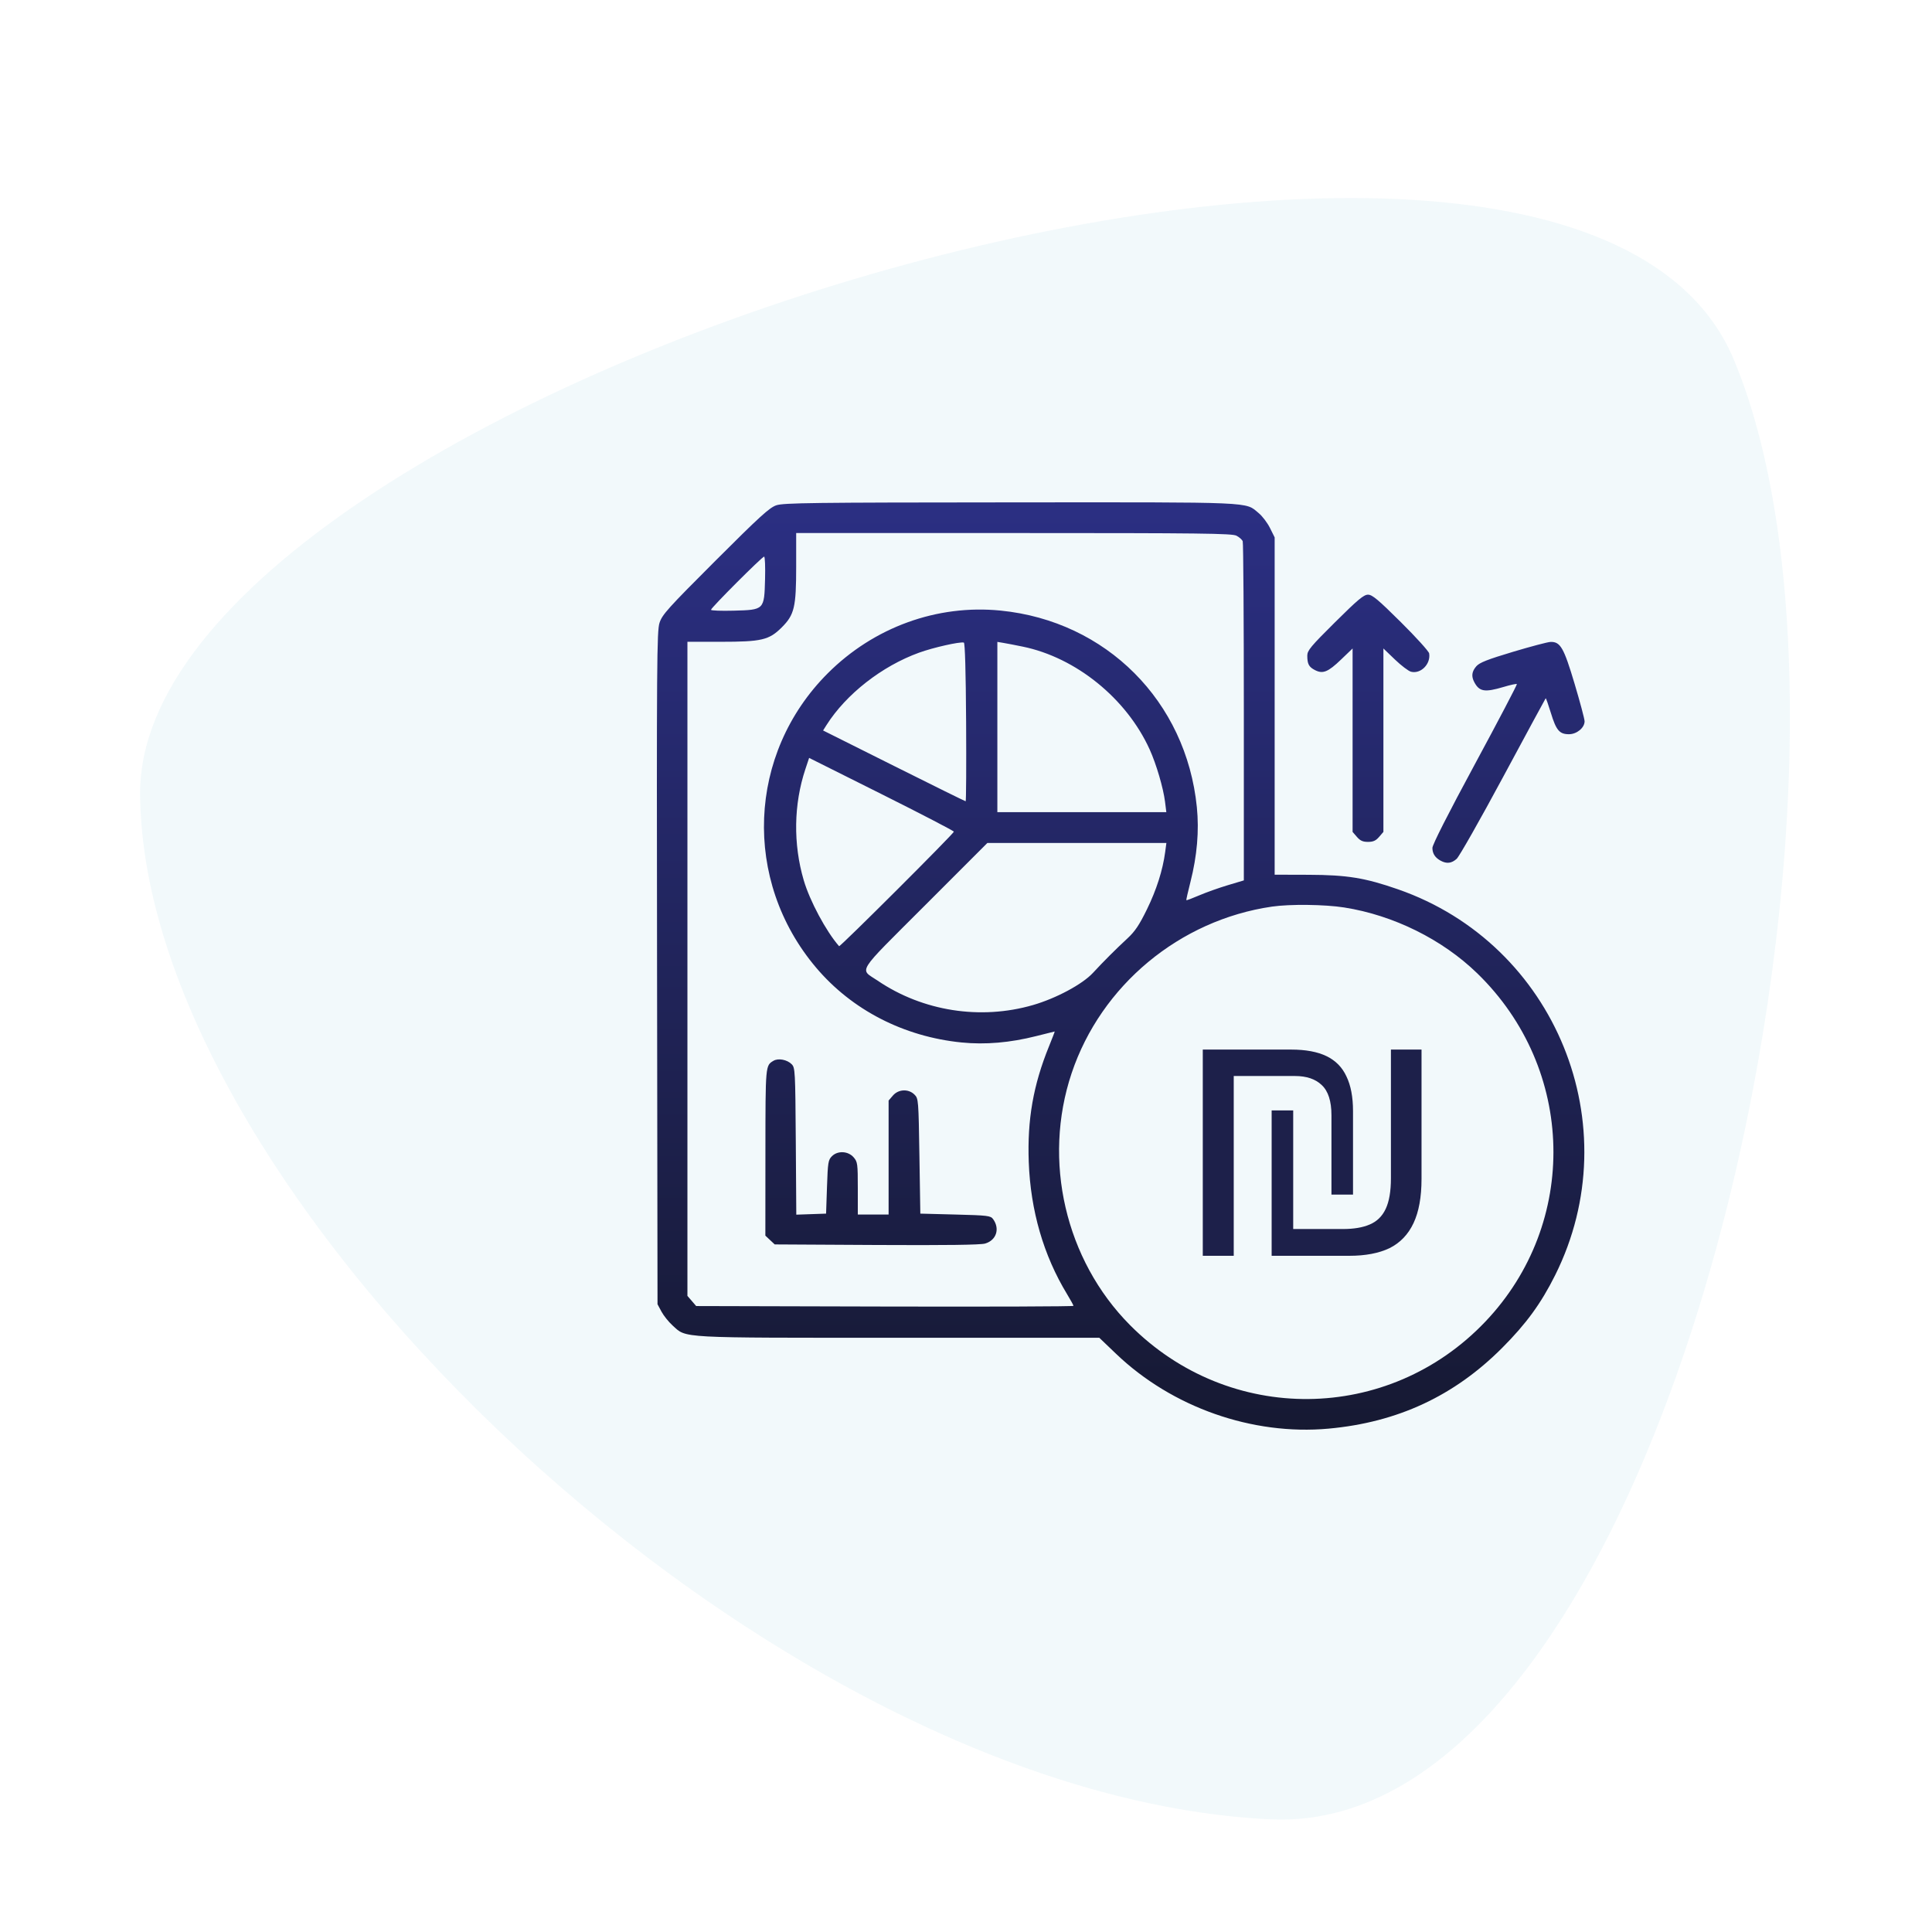
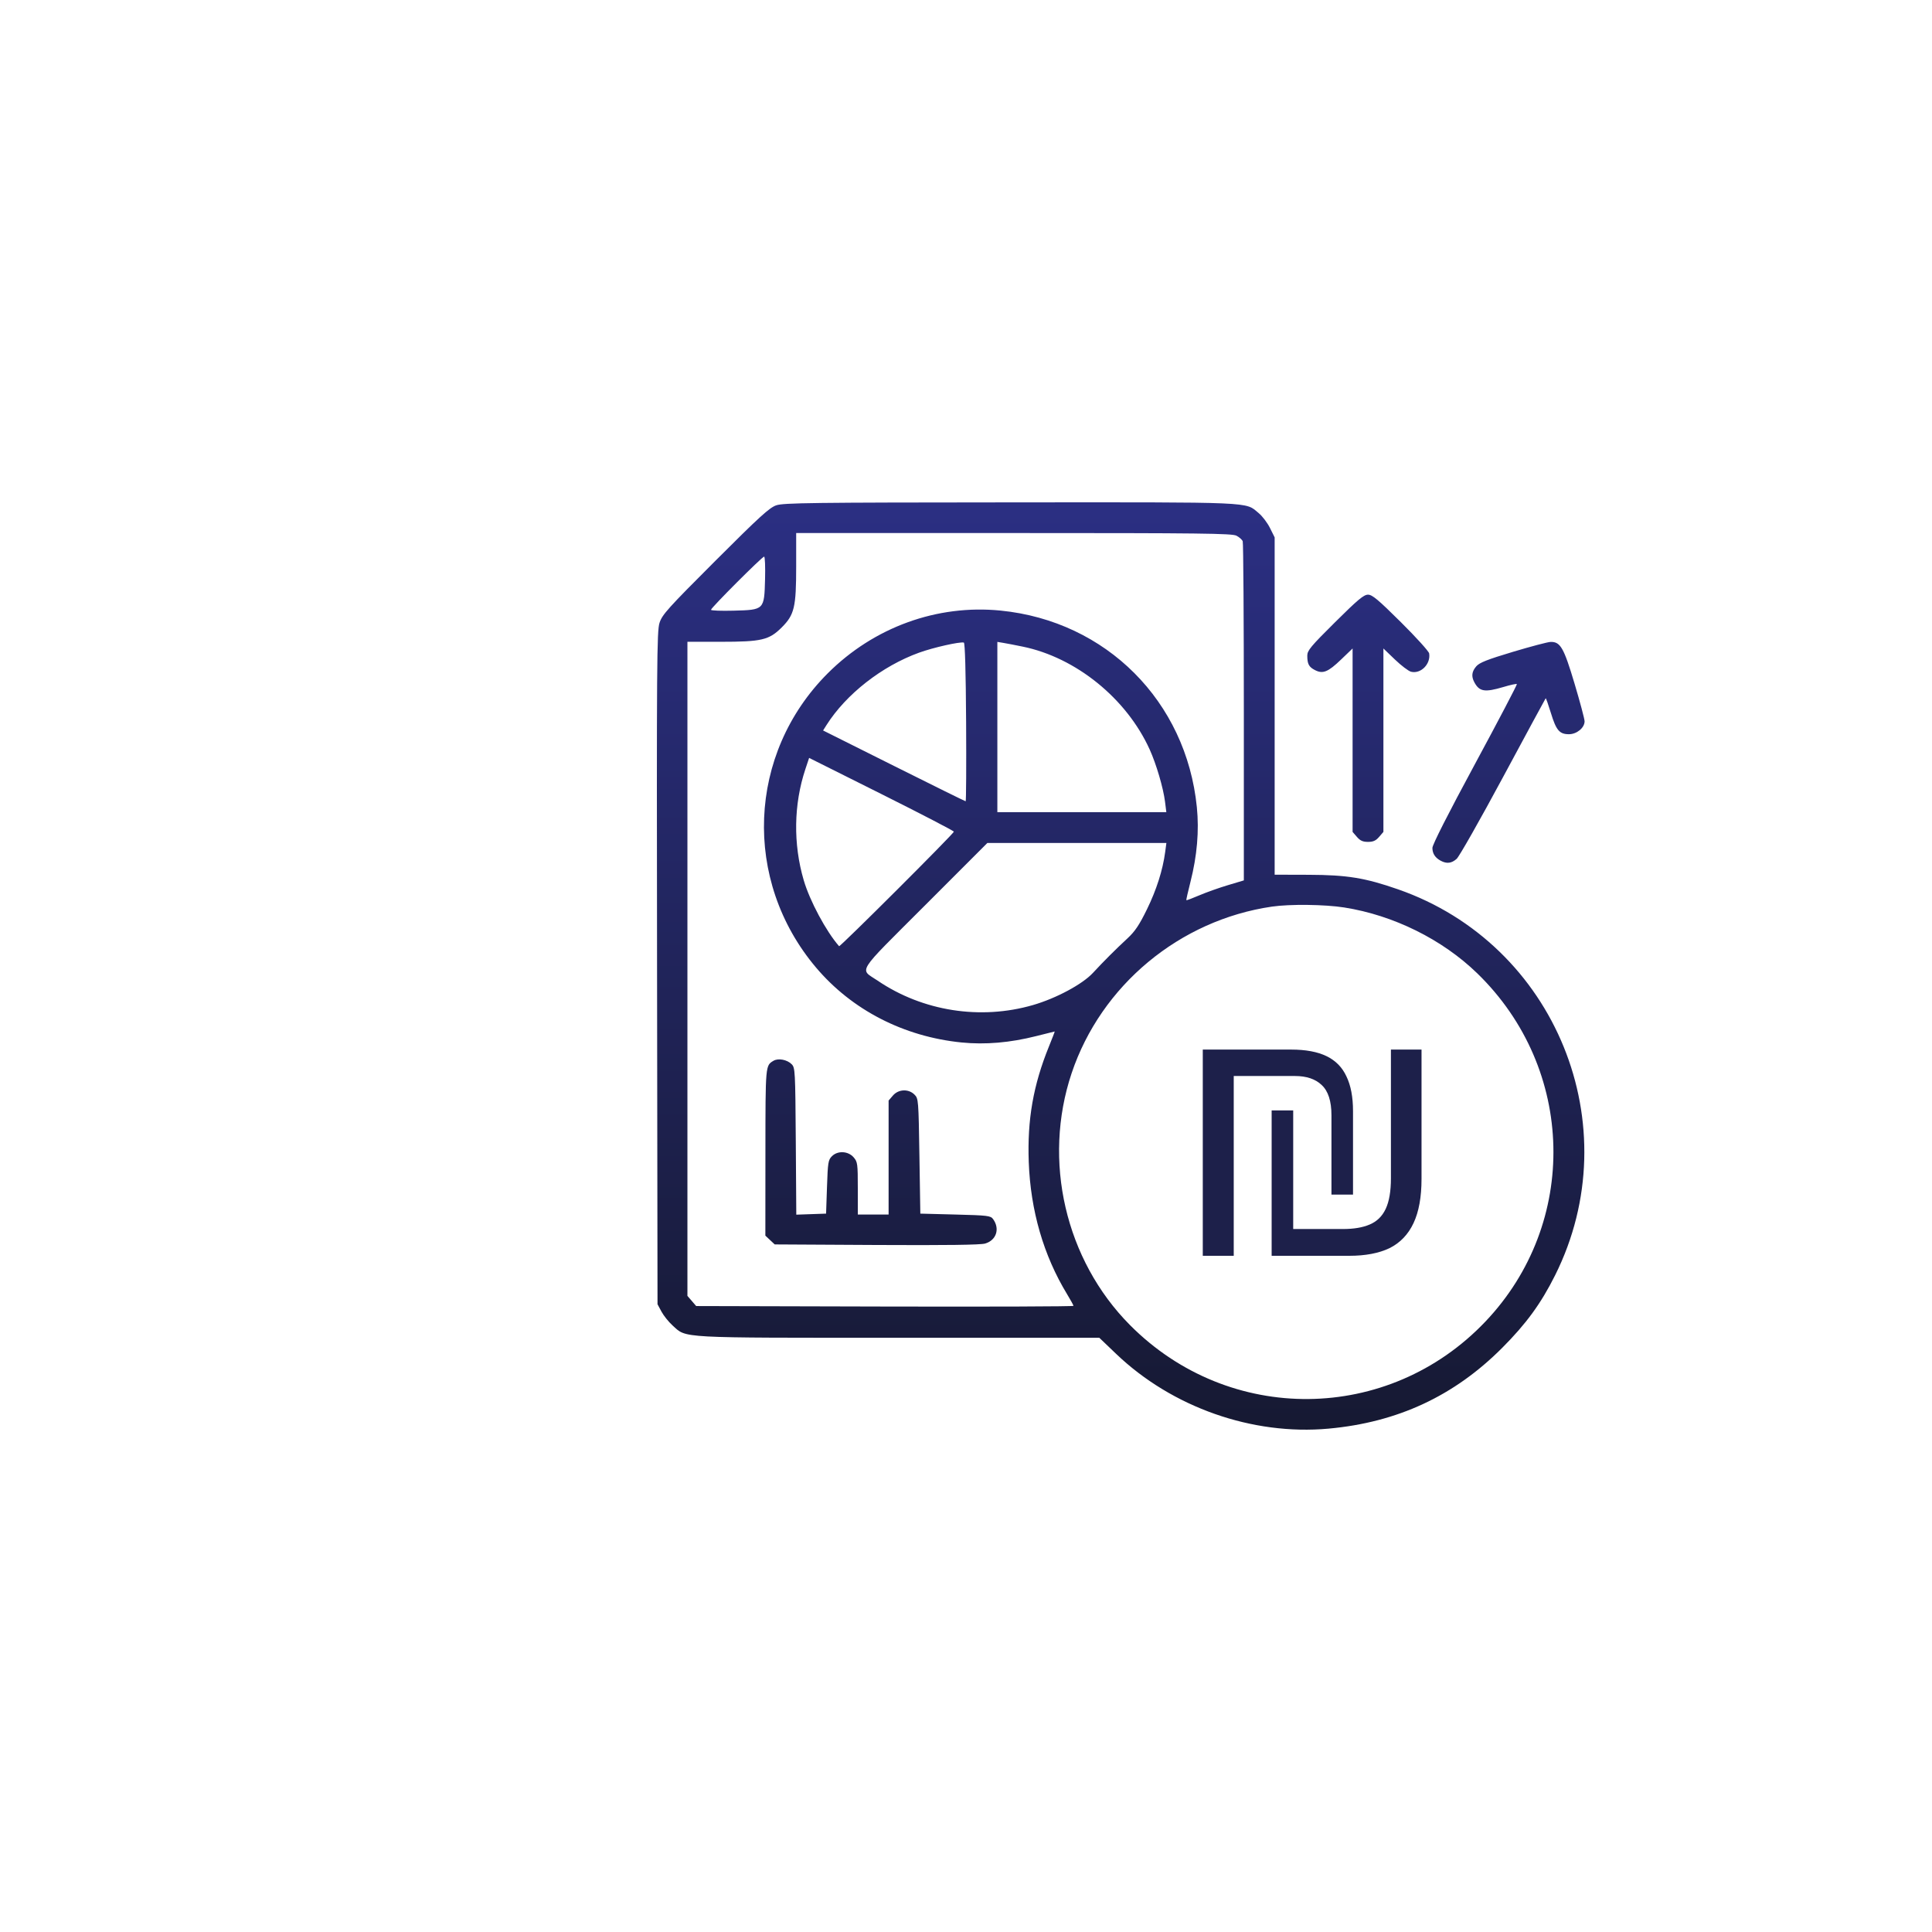
<svg xmlns="http://www.w3.org/2000/svg" width="100" height="100" viewBox="0 0 100 100" fill="none">
  <g clip-path="url(#clip0_130_42)">
-     <path d="M65.785 94.169C86.554 95.13 98.512 39.508 89.731 18.587C80.95 -2.335 7.085 20.236 7.252 41.12C7.419 62.004 39.823 92.967 65.785 94.169Z" fill="#ABDAE4" fill-opacity="0.15" />
    <path fill-rule="evenodd" clip-rule="evenodd" d="M40.178 26.155C39.825 26.276 39.308 26.748 37.023 29.032C34.569 31.486 34.274 31.813 34.137 32.238C33.998 32.669 33.987 34.249 34.009 50.109L34.033 67.507L34.238 67.889C34.35 68.099 34.611 68.424 34.818 68.611C35.551 69.272 35.005 69.243 46.539 69.243H56.9L57.77 70.075C60.666 72.844 64.822 74.306 68.767 73.946C72.338 73.62 75.266 72.258 77.753 69.765C78.998 68.517 79.763 67.467 80.493 66.006C84.354 58.274 80.527 48.873 72.361 46.031C70.653 45.436 69.727 45.286 67.735 45.279L65.976 45.274L65.976 36.544L65.976 27.815L65.733 27.327C65.6 27.059 65.338 26.714 65.152 26.561C64.429 25.965 65.129 25.995 52.286 26.003C42.019 26.009 40.549 26.028 40.178 26.155ZM63.999 27.728C64.145 27.803 64.291 27.933 64.323 28.017C64.355 28.1 64.381 32.084 64.381 36.869V45.569L63.556 45.816C63.103 45.951 62.438 46.188 62.079 46.341C61.721 46.494 61.417 46.609 61.404 46.596C61.392 46.584 61.488 46.155 61.619 45.642C61.961 44.294 62.072 43.006 61.949 41.781C61.4 36.297 57.262 32.15 51.794 31.604C48.508 31.275 45.231 32.464 42.843 34.852C38.685 39.011 38.424 45.569 42.237 50.079C44.094 52.276 46.779 53.658 49.771 53.958C50.998 54.081 52.285 53.97 53.638 53.627C54.153 53.496 54.582 53.389 54.591 53.389C54.601 53.389 54.467 53.737 54.294 54.163C53.481 56.163 53.168 57.953 53.248 60.143C53.34 62.657 54.013 64.98 55.231 66.985C55.414 67.286 55.563 67.558 55.563 67.591C55.563 67.624 51.169 67.639 45.799 67.626L36.034 67.601L35.808 67.338L35.581 67.075V50.147V33.219H37.3C39.422 33.219 39.809 33.128 40.464 32.473C41.119 31.818 41.21 31.431 41.21 29.309V27.59H52.472C62.173 27.59 63.771 27.609 63.999 27.728ZM39.599 29.98C39.557 31.57 39.561 31.566 37.971 31.608C37.328 31.625 36.801 31.605 36.801 31.563C36.801 31.461 39.449 28.81 39.551 28.81C39.595 28.81 39.617 29.337 39.599 29.98ZM69.102 32.207C67.843 33.456 67.665 33.671 67.665 33.934C67.665 34.368 67.745 34.521 68.062 34.684C68.469 34.895 68.739 34.786 69.414 34.137L70.01 33.565V38.312V43.059L70.233 43.317C70.402 43.514 70.539 43.576 70.808 43.576C71.076 43.576 71.213 43.514 71.383 43.317L71.605 43.059V38.312V33.565L72.201 34.137C72.529 34.452 72.904 34.736 73.035 34.769C73.541 34.896 74.062 34.369 73.973 33.82C73.955 33.712 73.296 32.984 72.508 32.202C71.332 31.035 71.027 30.78 70.808 30.78C70.588 30.78 70.282 31.036 69.102 32.207ZM50.006 37.378C50.019 39.631 50.008 41.474 49.982 41.474C49.955 41.474 48.284 40.65 46.269 39.642L42.603 37.809L42.779 37.53C43.794 35.928 45.648 34.478 47.571 33.782C48.309 33.515 49.671 33.208 49.888 33.259C49.948 33.273 49.99 34.745 50.006 37.378ZM52.936 33.469C55.693 34.034 58.31 36.155 59.506 38.791C59.85 39.55 60.213 40.784 60.302 41.499L60.369 42.037H55.996H51.623V37.63V33.224L51.928 33.275C52.096 33.302 52.549 33.39 52.936 33.469ZM78.312 33.738C76.983 34.137 76.579 34.296 76.413 34.487C76.178 34.758 76.147 35.006 76.311 35.312C76.571 35.801 76.85 35.846 77.819 35.558C78.177 35.451 78.49 35.383 78.514 35.406C78.537 35.429 77.562 37.29 76.347 39.54C74.952 42.122 74.139 43.726 74.141 43.889C74.144 44.186 74.284 44.398 74.577 44.555C74.885 44.718 75.133 44.688 75.397 44.453C75.528 44.337 76.612 42.427 77.805 40.208C78.999 37.989 79.988 36.16 80.004 36.143C80.019 36.126 80.14 36.467 80.273 36.901C80.548 37.803 80.718 38.003 81.209 38.003C81.614 38.003 82.018 37.669 82.018 37.334C82.018 37.219 81.784 36.341 81.498 35.383C80.941 33.517 80.765 33.212 80.254 33.226C80.115 33.229 79.241 33.46 78.312 33.738ZM49.372 43.047C49.372 43.145 43.477 49.028 43.431 48.975C42.761 48.211 41.913 46.63 41.599 45.555C41.05 43.681 41.081 41.63 41.685 39.814L41.88 39.229L45.626 41.102C47.686 42.133 49.372 43.008 49.372 43.047ZM60.31 44.096C60.185 45.036 59.863 46.05 59.367 47.065C58.971 47.875 58.748 48.208 58.362 48.566C57.734 49.148 57.14 49.742 56.57 50.357C56.026 50.945 54.668 51.673 53.471 52.02C50.747 52.81 47.761 52.341 45.428 50.759C44.483 50.118 44.248 50.493 47.877 46.862L51.106 43.632H55.739H60.372L60.31 44.096ZM69.577 46.971C72.126 47.372 74.654 48.623 76.463 50.38C81.553 55.321 81.738 63.304 76.88 68.409C71.865 73.679 63.624 73.758 58.489 68.587C55.14 65.213 53.95 60.075 55.468 55.546C56.992 51.001 61.056 47.623 65.838 46.926C66.769 46.791 68.566 46.812 69.577 46.971ZM40.037 54.905C39.617 55.155 39.621 55.105 39.618 59.634L39.615 63.956L39.857 64.184L40.099 64.411L45.369 64.44C48.978 64.459 50.749 64.436 50.989 64.366C51.573 64.196 51.766 63.599 51.4 63.098C51.274 62.925 51.126 62.907 49.45 62.864L47.636 62.817L47.589 59.84C47.543 56.919 47.538 56.861 47.333 56.656C47.025 56.348 46.504 56.371 46.217 56.705L45.994 56.964V59.914V62.864H45.197H44.4V61.508C44.4 60.233 44.387 60.139 44.186 59.905C43.902 59.575 43.36 59.546 43.061 59.845C42.868 60.037 42.848 60.165 42.805 61.435L42.758 62.817L41.987 62.844L41.216 62.871L41.19 59.07C41.164 55.411 41.156 55.263 40.975 55.082C40.738 54.845 40.282 54.76 40.037 54.905Z" fill="url(#paint0_linear_130_42)" />
    <path d="M65.82 65V57.476H66.936V63.614H69.51C70.074 63.614 70.536 63.536 70.896 63.38C71.268 63.224 71.544 62.954 71.724 62.57C71.904 62.186 71.994 61.658 71.994 60.986V54.326H73.578V61.022C73.578 61.958 73.44 62.72 73.164 63.308C72.888 63.896 72.474 64.328 71.922 64.604C71.37 64.868 70.674 65 69.834 65H65.82ZM62.256 65V54.326H66.828C67.584 54.326 68.196 54.44 68.664 54.668C69.132 54.896 69.474 55.244 69.69 55.712C69.918 56.18 70.032 56.78 70.032 57.512V61.832H68.916V57.728C68.916 56.996 68.748 56.474 68.412 56.162C68.088 55.85 67.626 55.694 67.026 55.694H63.858V65H62.256Z" fill="#1D204A" />
  </g>
  <defs>
    <linearGradient id="paint0_linear_130_42" x1="58.009" y1="26" x2="58.009" y2="74" gradientUnits="userSpaceOnUse">
      <stop stop-color="#2B2F83" />
      <stop offset="1" stop-color="#161932" />
    </linearGradient>
    <clipPath id="clip0_130_42">
      <rect width="100" height="100" fill="white" />
    </clipPath>
  </defs>
</svg>